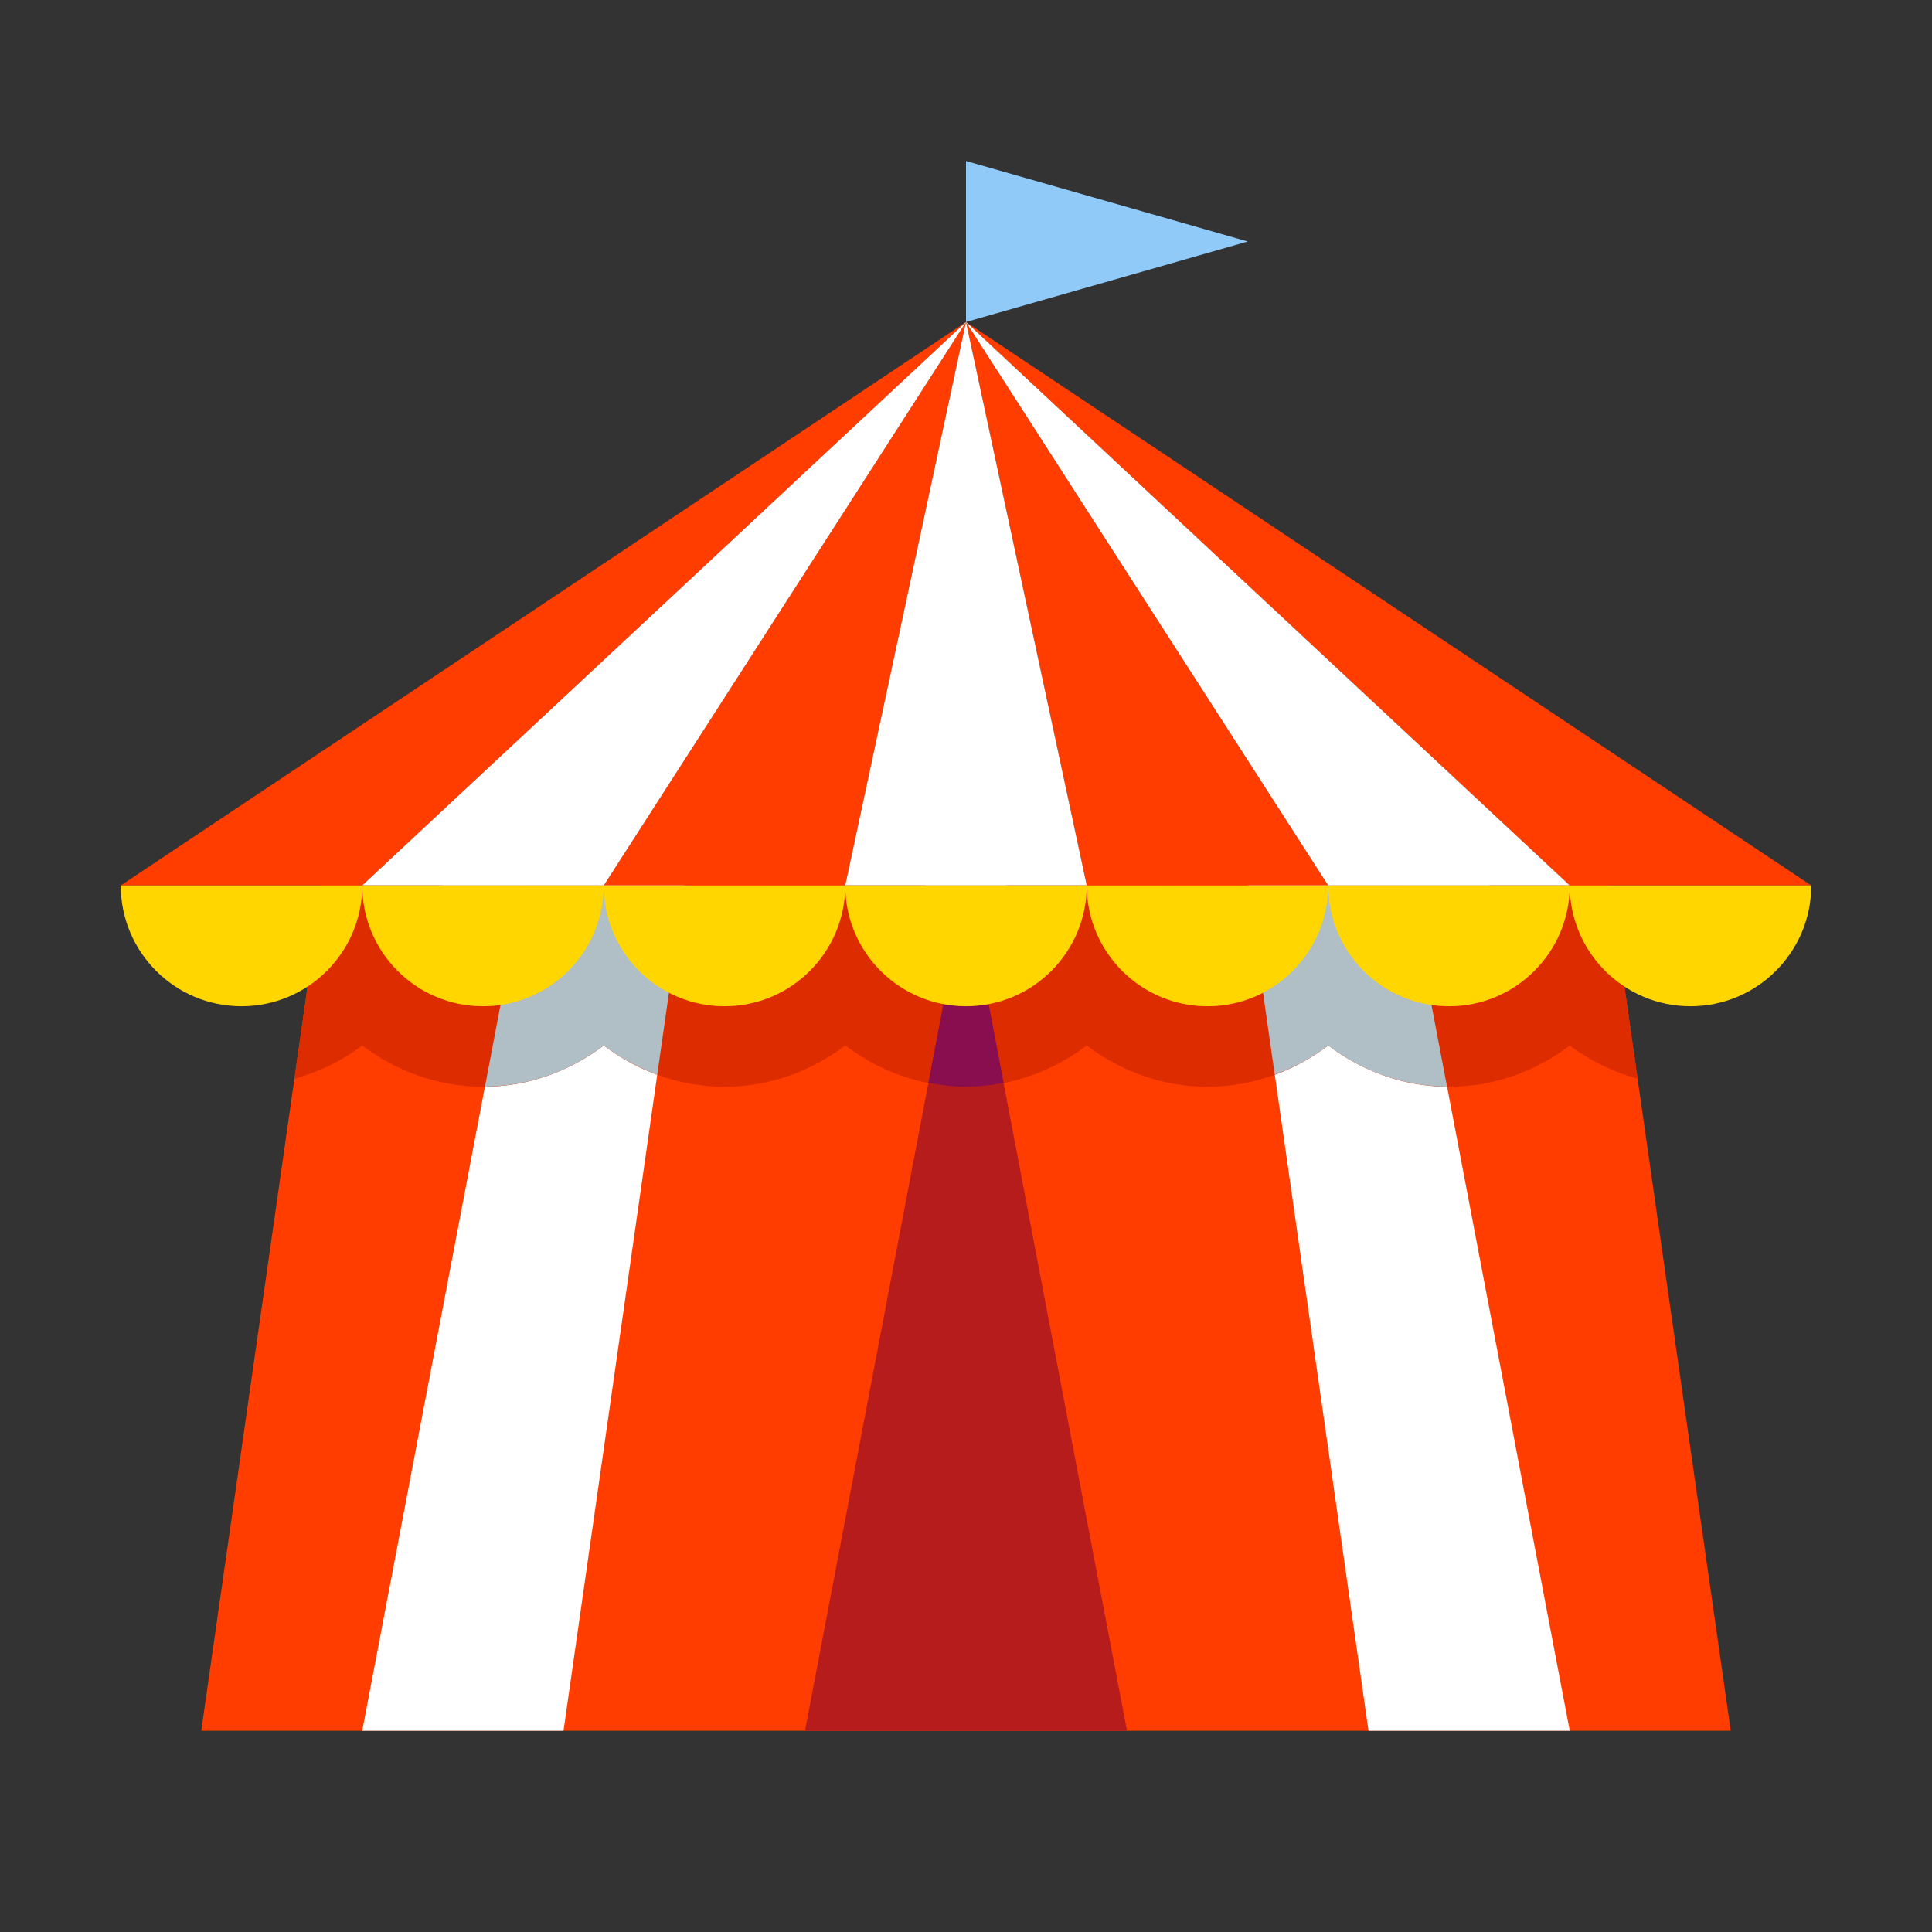
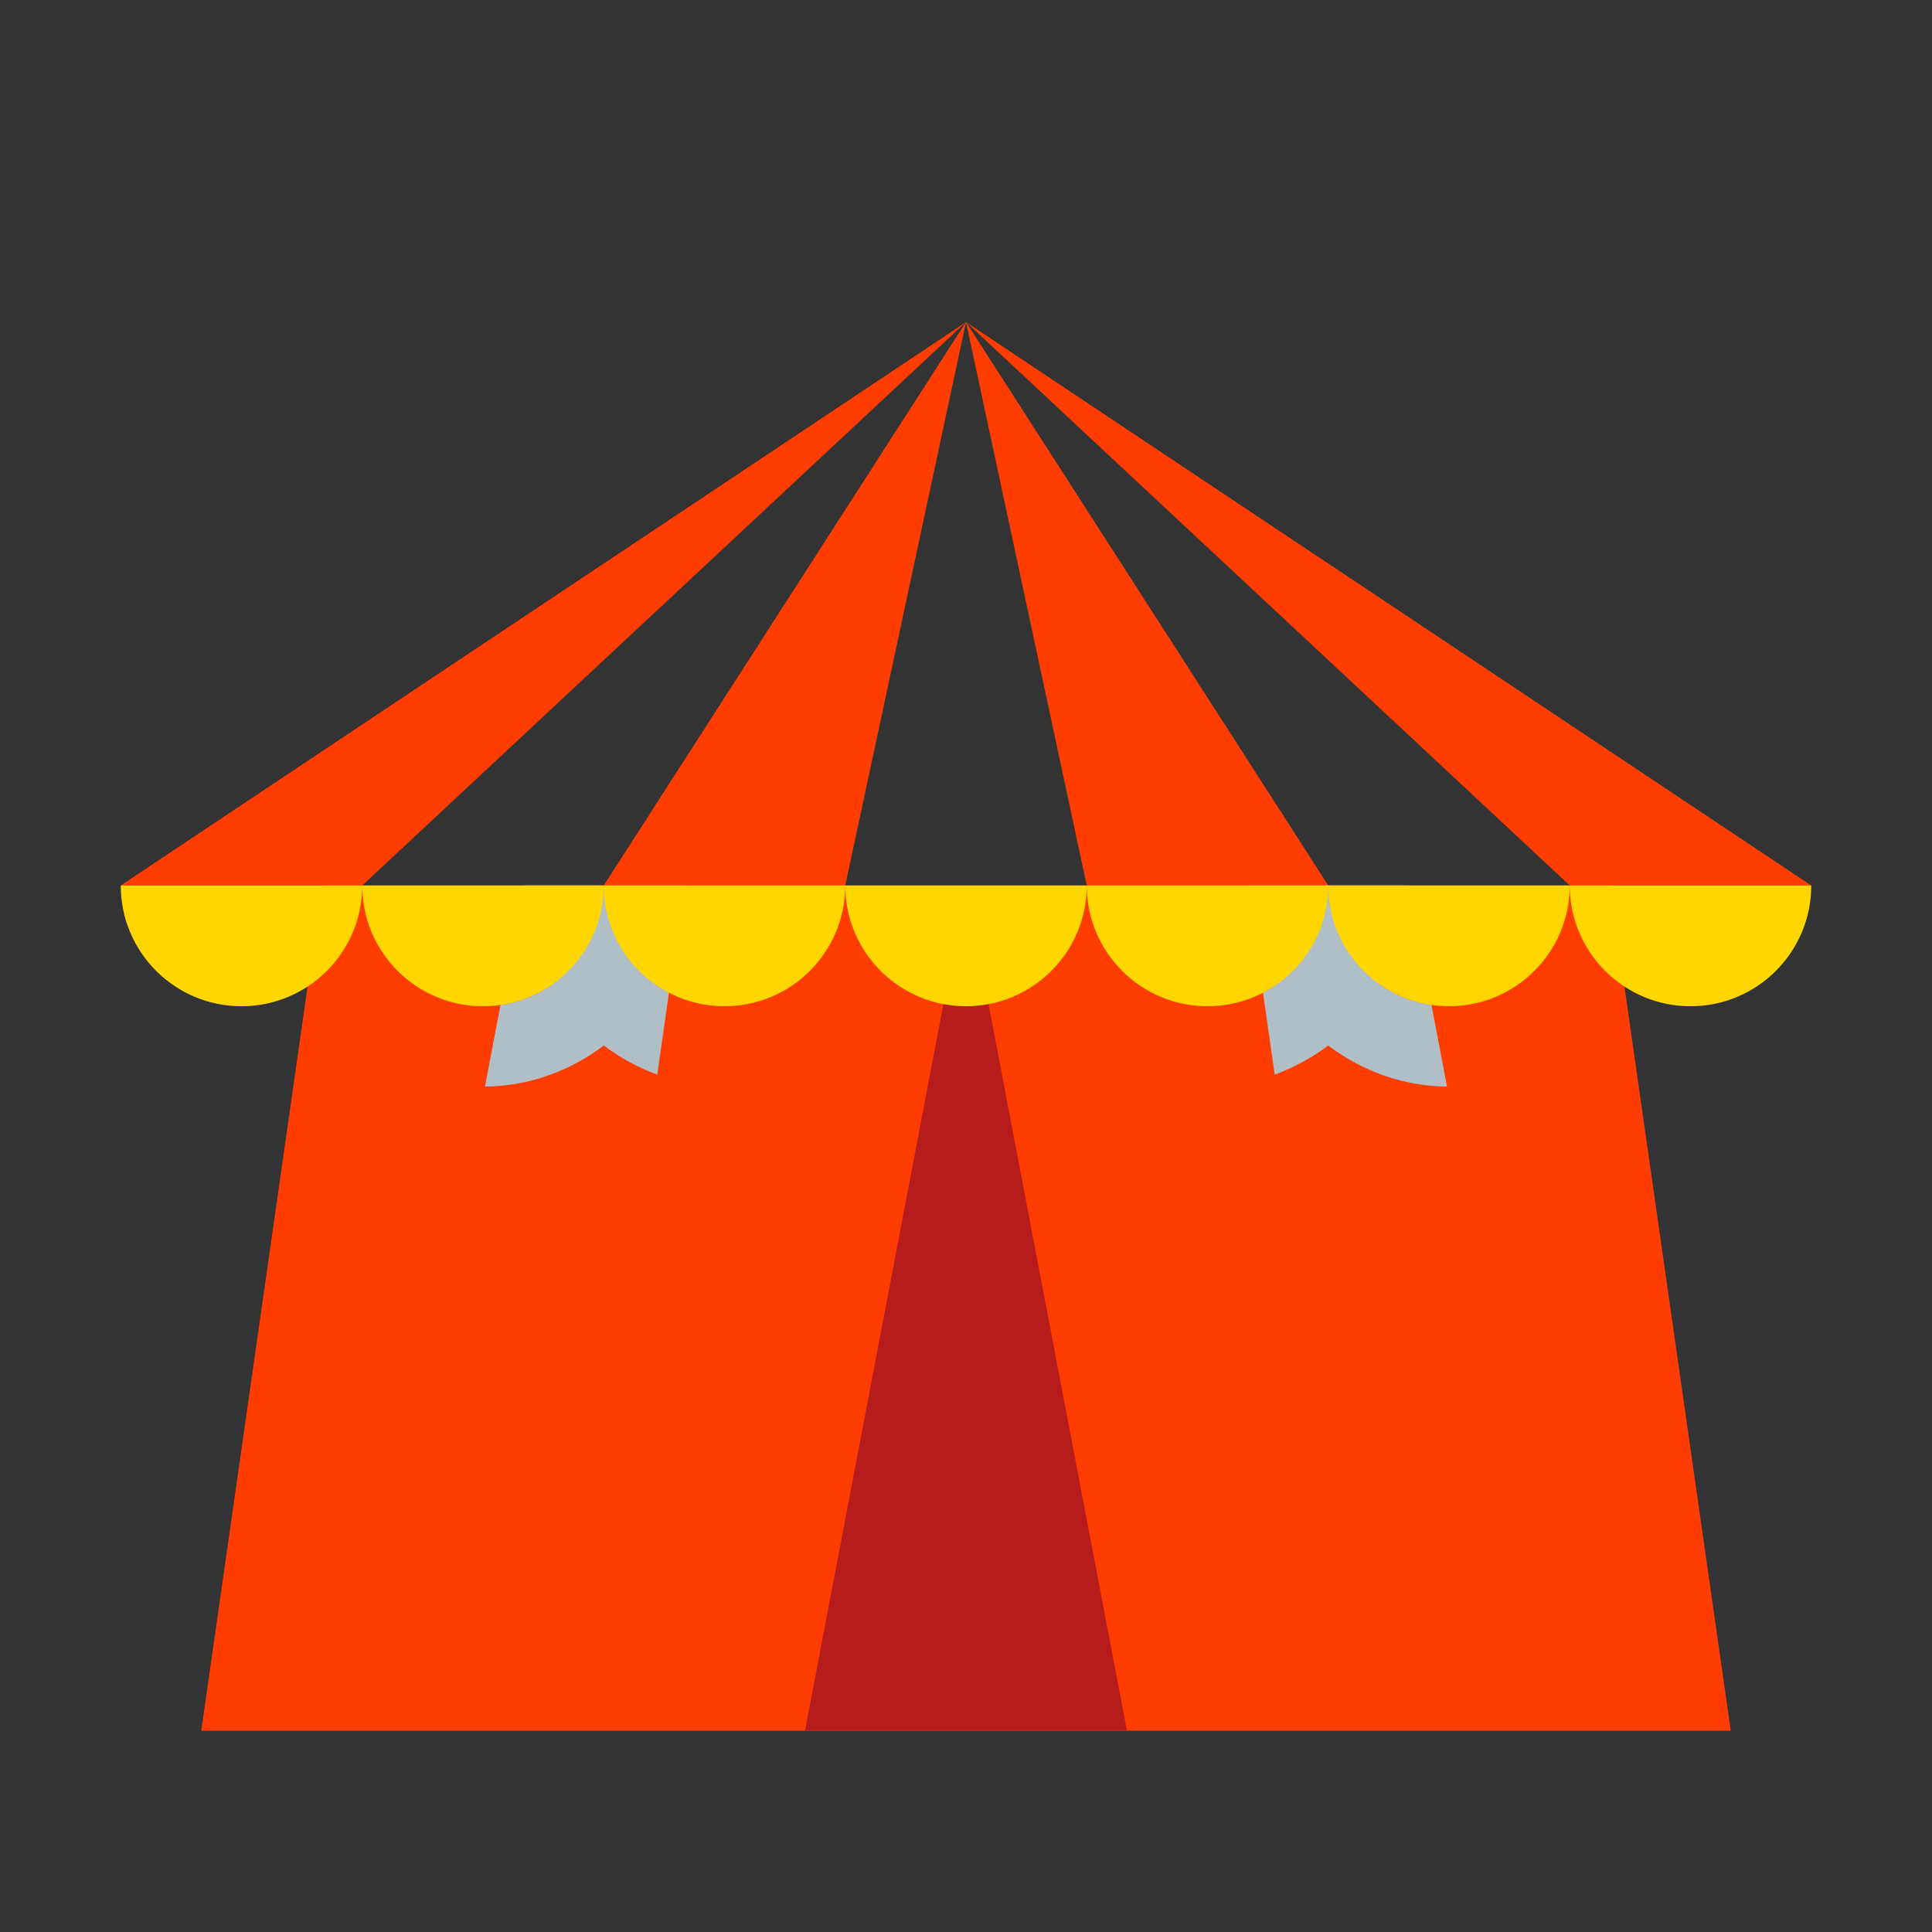
<svg xmlns="http://www.w3.org/2000/svg" width="100" height="100" viewBox="0 0 100 100" fill="none">
  <rect x="0" y="0" width="100" height="100" fill="#333333" stroke="none" />
-   <path d="M89.583 89.583H10.417L16.667 45.833H83.333L89.583 89.583ZM68.75 45.833L50 16.667L56.25 45.833H68.75ZM93.75 45.833L50 16.667L81.25 45.833H93.75ZM31.25 45.833H43.75L50 16.667L31.25 45.833ZM6.25 45.833H18.75L50 16.667L6.25 45.833Z" fill="#FF3D00" />
-   <path d="M18.75 89.583L27.083 45.833H35.417L29.167 89.583H18.75ZM81.25 89.583L72.917 45.833H64.583L70.833 89.583H81.25ZM56.25 45.833L50 16.667L43.75 45.833H56.25ZM81.25 45.833L50 16.667L68.75 45.833H81.25ZM18.75 45.833H31.25L50 16.667L18.75 45.833Z" fill="white" />
-   <path d="M84.08 51.054C84.051 51.035 84.017 51.021 83.99 51.002C84.013 50.96 84.032 50.914 84.055 50.873L83.334 45.833H77.084C77.084 47.723 77.628 49.473 78.511 51.002C77.511 51.683 76.303 52.083 75.001 52.083C73.699 52.083 72.49 51.683 71.49 51.002C72.374 49.473 72.917 47.723 72.917 45.833H64.584C64.584 47.723 65.128 49.473 66.011 51.002C65.011 51.683 63.803 52.083 62.501 52.083C61.199 52.083 59.99 51.683 58.99 51.002C59.874 49.473 60.417 47.723 60.417 45.833H52.084C52.084 47.723 52.628 49.473 53.511 51.002C52.511 51.683 51.303 52.083 50.001 52.083C48.699 52.083 47.49 51.683 46.49 51.002C47.374 49.473 47.917 47.723 47.917 45.833H39.584C39.584 47.723 40.128 49.473 41.011 51.002C40.011 51.683 38.803 52.083 37.501 52.083C36.199 52.083 34.99 51.683 33.99 51.002C34.874 49.473 35.417 47.723 35.417 45.833H27.084C27.084 47.723 27.628 49.473 28.511 51.002C27.511 51.683 26.303 52.083 25.001 52.083C23.699 52.083 22.49 51.683 21.49 51.002C22.374 49.473 22.917 47.723 22.917 45.833H16.667L15.947 50.875C15.97 50.917 15.986 50.962 16.011 51.004C15.982 51.023 15.951 51.037 15.922 51.056L15.238 55.84C16.52 55.475 17.713 54.9 18.751 54.114C20.497 55.435 22.647 56.25 25.001 56.25C27.355 56.25 29.505 55.435 31.251 54.114C32.997 55.435 35.147 56.25 37.501 56.25C39.855 56.25 42.005 55.435 43.751 54.114C45.497 55.435 47.647 56.25 50.001 56.25C52.355 56.25 54.505 55.435 56.251 54.114C57.997 55.435 60.147 56.25 62.501 56.25C64.855 56.25 67.005 55.435 68.751 54.114C70.497 55.435 72.647 56.25 75.001 56.25C77.355 56.25 79.505 55.435 81.251 54.114C82.288 54.9 83.482 55.477 84.763 55.84L84.08 51.054Z" fill="#DD2C00" />
+   <path d="M89.583 89.583H10.417L16.667 45.833H83.333L89.583 89.583ZM68.75 45.833L50 16.667L56.25 45.833H68.75ZM93.75 45.833L50 16.667L81.25 45.833H93.75ZM31.25 45.833H43.75L50 16.667L31.25 45.833M6.25 45.833H18.75L50 16.667L6.25 45.833Z" fill="#FF3D00" />
  <path d="M41.666 89.583L49.999 45.833L58.333 89.583H41.666Z" fill="#B71C1C" />
-   <path d="M51.946 56.044L51.169 51.96C50.788 52.033 50.4 52.083 50 52.083C49.6 52.083 49.213 52.033 48.834 51.96L48.057 56.044C48.686 56.169 49.332 56.25 50 56.25C50.669 56.25 51.315 56.169 51.946 56.044Z" fill="#880E4F" />
  <path d="M74.093 52.014C73.139 51.875 72.252 51.523 71.489 51.002C72.372 49.473 72.916 47.723 72.916 45.833H64.583L64.975 48.581C65.22 49.435 65.572 50.246 66.01 51.002C65.808 51.139 65.591 51.256 65.372 51.371L65.979 55.621C66.979 55.254 67.912 54.748 68.747 54.114C70.468 55.417 72.583 56.219 74.897 56.242L74.093 52.014ZM33.989 51.002C34.427 50.246 34.779 49.435 35.025 48.581L35.416 45.833H27.083C27.083 47.723 27.627 49.473 28.51 51.002C27.745 51.523 26.86 51.875 25.906 52.014L25.102 56.242C27.416 56.219 29.531 55.417 31.252 54.114C32.087 54.748 33.02 55.254 34.02 55.621L34.627 51.371C34.408 51.258 34.191 51.139 33.989 51.002Z" fill="#B0BEC5" />
-   <path d="M50 8.333V16.667L64.583 12.5L50 8.333Z" fill="#90CAF9" />
  <path d="M56.25 45.833H68.75C68.75 49.283 65.952 52.083 62.5 52.083C59.048 52.083 56.25 49.283 56.25 45.833ZM75 52.083C78.452 52.083 81.25 49.283 81.25 45.833H68.75C68.75 49.283 71.548 52.083 75 52.083ZM87.5 52.083C90.952 52.083 93.75 49.283 93.75 45.833H81.25C81.25 49.283 84.048 52.083 87.5 52.083ZM50 52.083C53.452 52.083 56.25 49.283 56.25 45.833H43.75C43.75 49.283 46.548 52.083 50 52.083ZM12.5 52.083C15.952 52.083 18.75 49.283 18.75 45.833H6.25C6.25 49.283 9.048 52.083 12.5 52.083ZM37.5 52.083C40.952 52.083 43.75 49.283 43.75 45.833H31.25C31.25 49.283 34.048 52.083 37.5 52.083ZM25 52.083C28.452 52.083 31.25 49.283 31.25 45.833H18.75C18.75 49.283 21.548 52.083 25 52.083Z" fill="#FFD600" />
</svg>